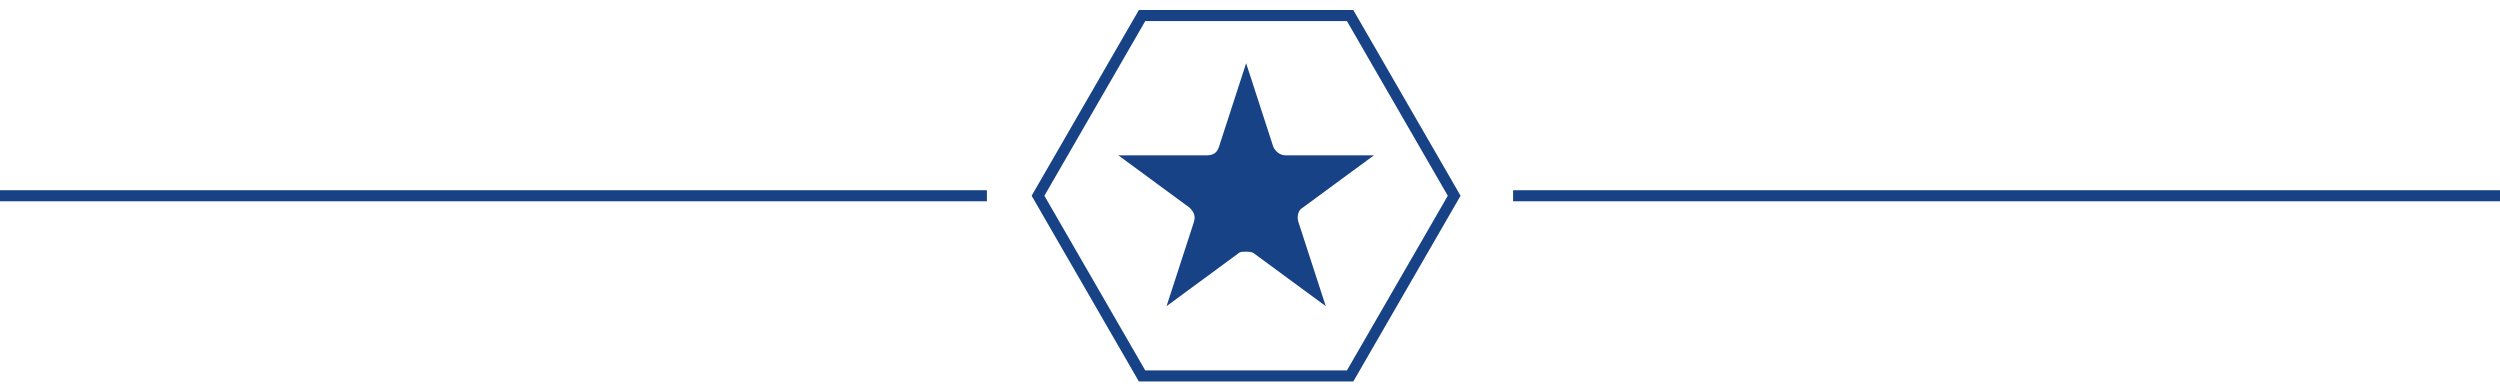
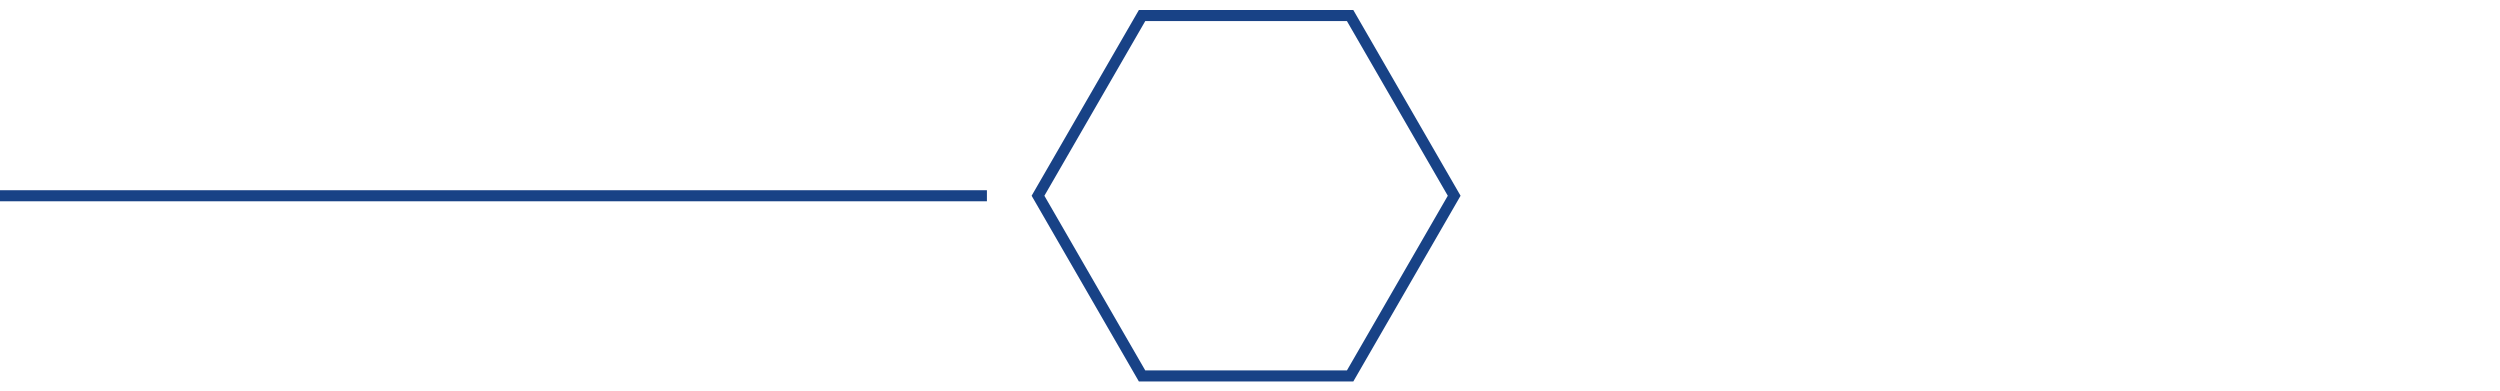
<svg xmlns="http://www.w3.org/2000/svg" id="Ebene_1" width="225.78mm" height="35.28mm" version="1.1" viewBox="0 0 640 100">
  <defs>
    <style>
      .st0 {
        fill: none;
        stroke: #184286;
        stroke-miterlimit: 10;
        stroke-width: 2.83px;
      }

      .st1 {
        fill: #184286;
      }
    </style>
  </defs>
-   <path class="st1" d="M333.48,53.17l18.23-13.4h-22.52c-1.61,0-2.68-1.07-3.21-2.14l-6.97-21.45-6.97,21.45c-.53,1.61-1.61,2.14-3.21,2.14h-22.52l18.23,13.4c1.07,1.07,1.61,2.14,1.07,3.75l-6.97,21.45,18.23-13.4c.53-.54,1.07-.54,2.14-.54.54,0,1.61,0,2.15.54l18.23,13.4-6.97-21.45c-.53-1.61,0-3.22,1.07-3.75Z" />
  <polygon class="st0" points="345.63 3.98 372.27 50.11 345.63 96.24 292.37 96.24 265.73 50.11 292.37 3.98 345.63 3.98" />
  <line class="st0" y1="50.11" x2="252.65" y2="50.11" />
-   <line class="st0" x1="387.35" y1="50.11" x2="640" y2="50.11" />
</svg>